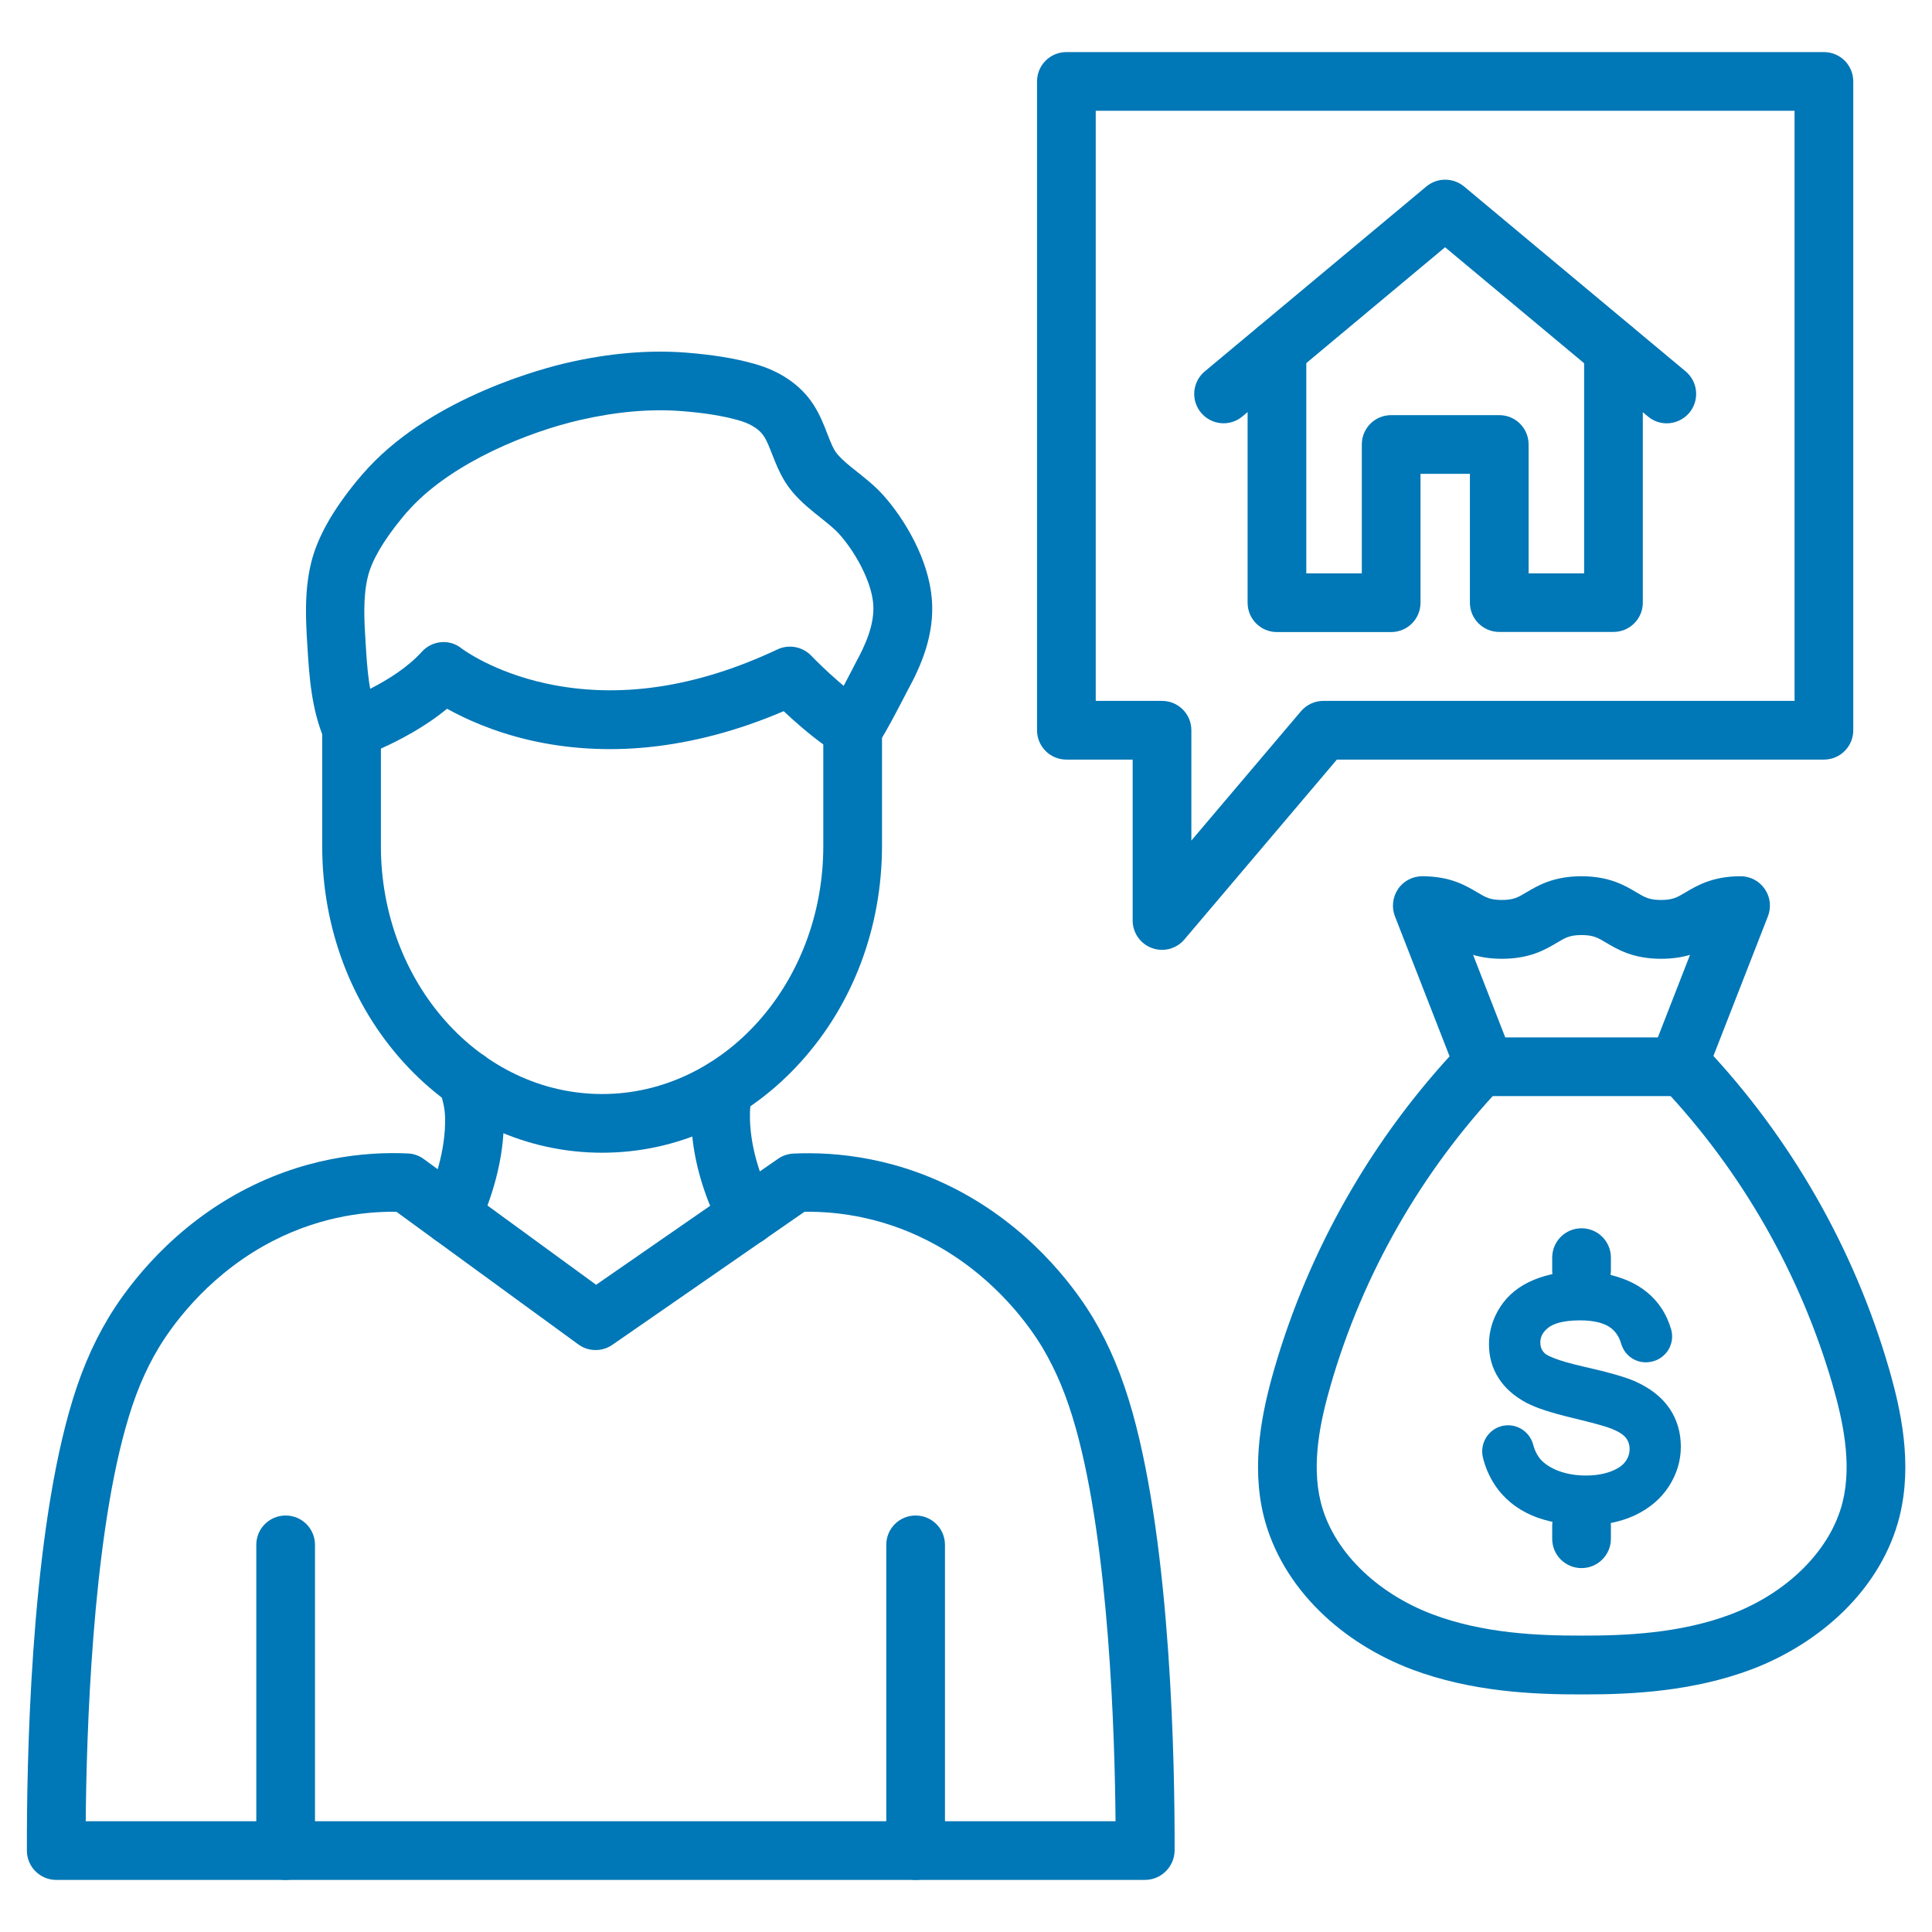
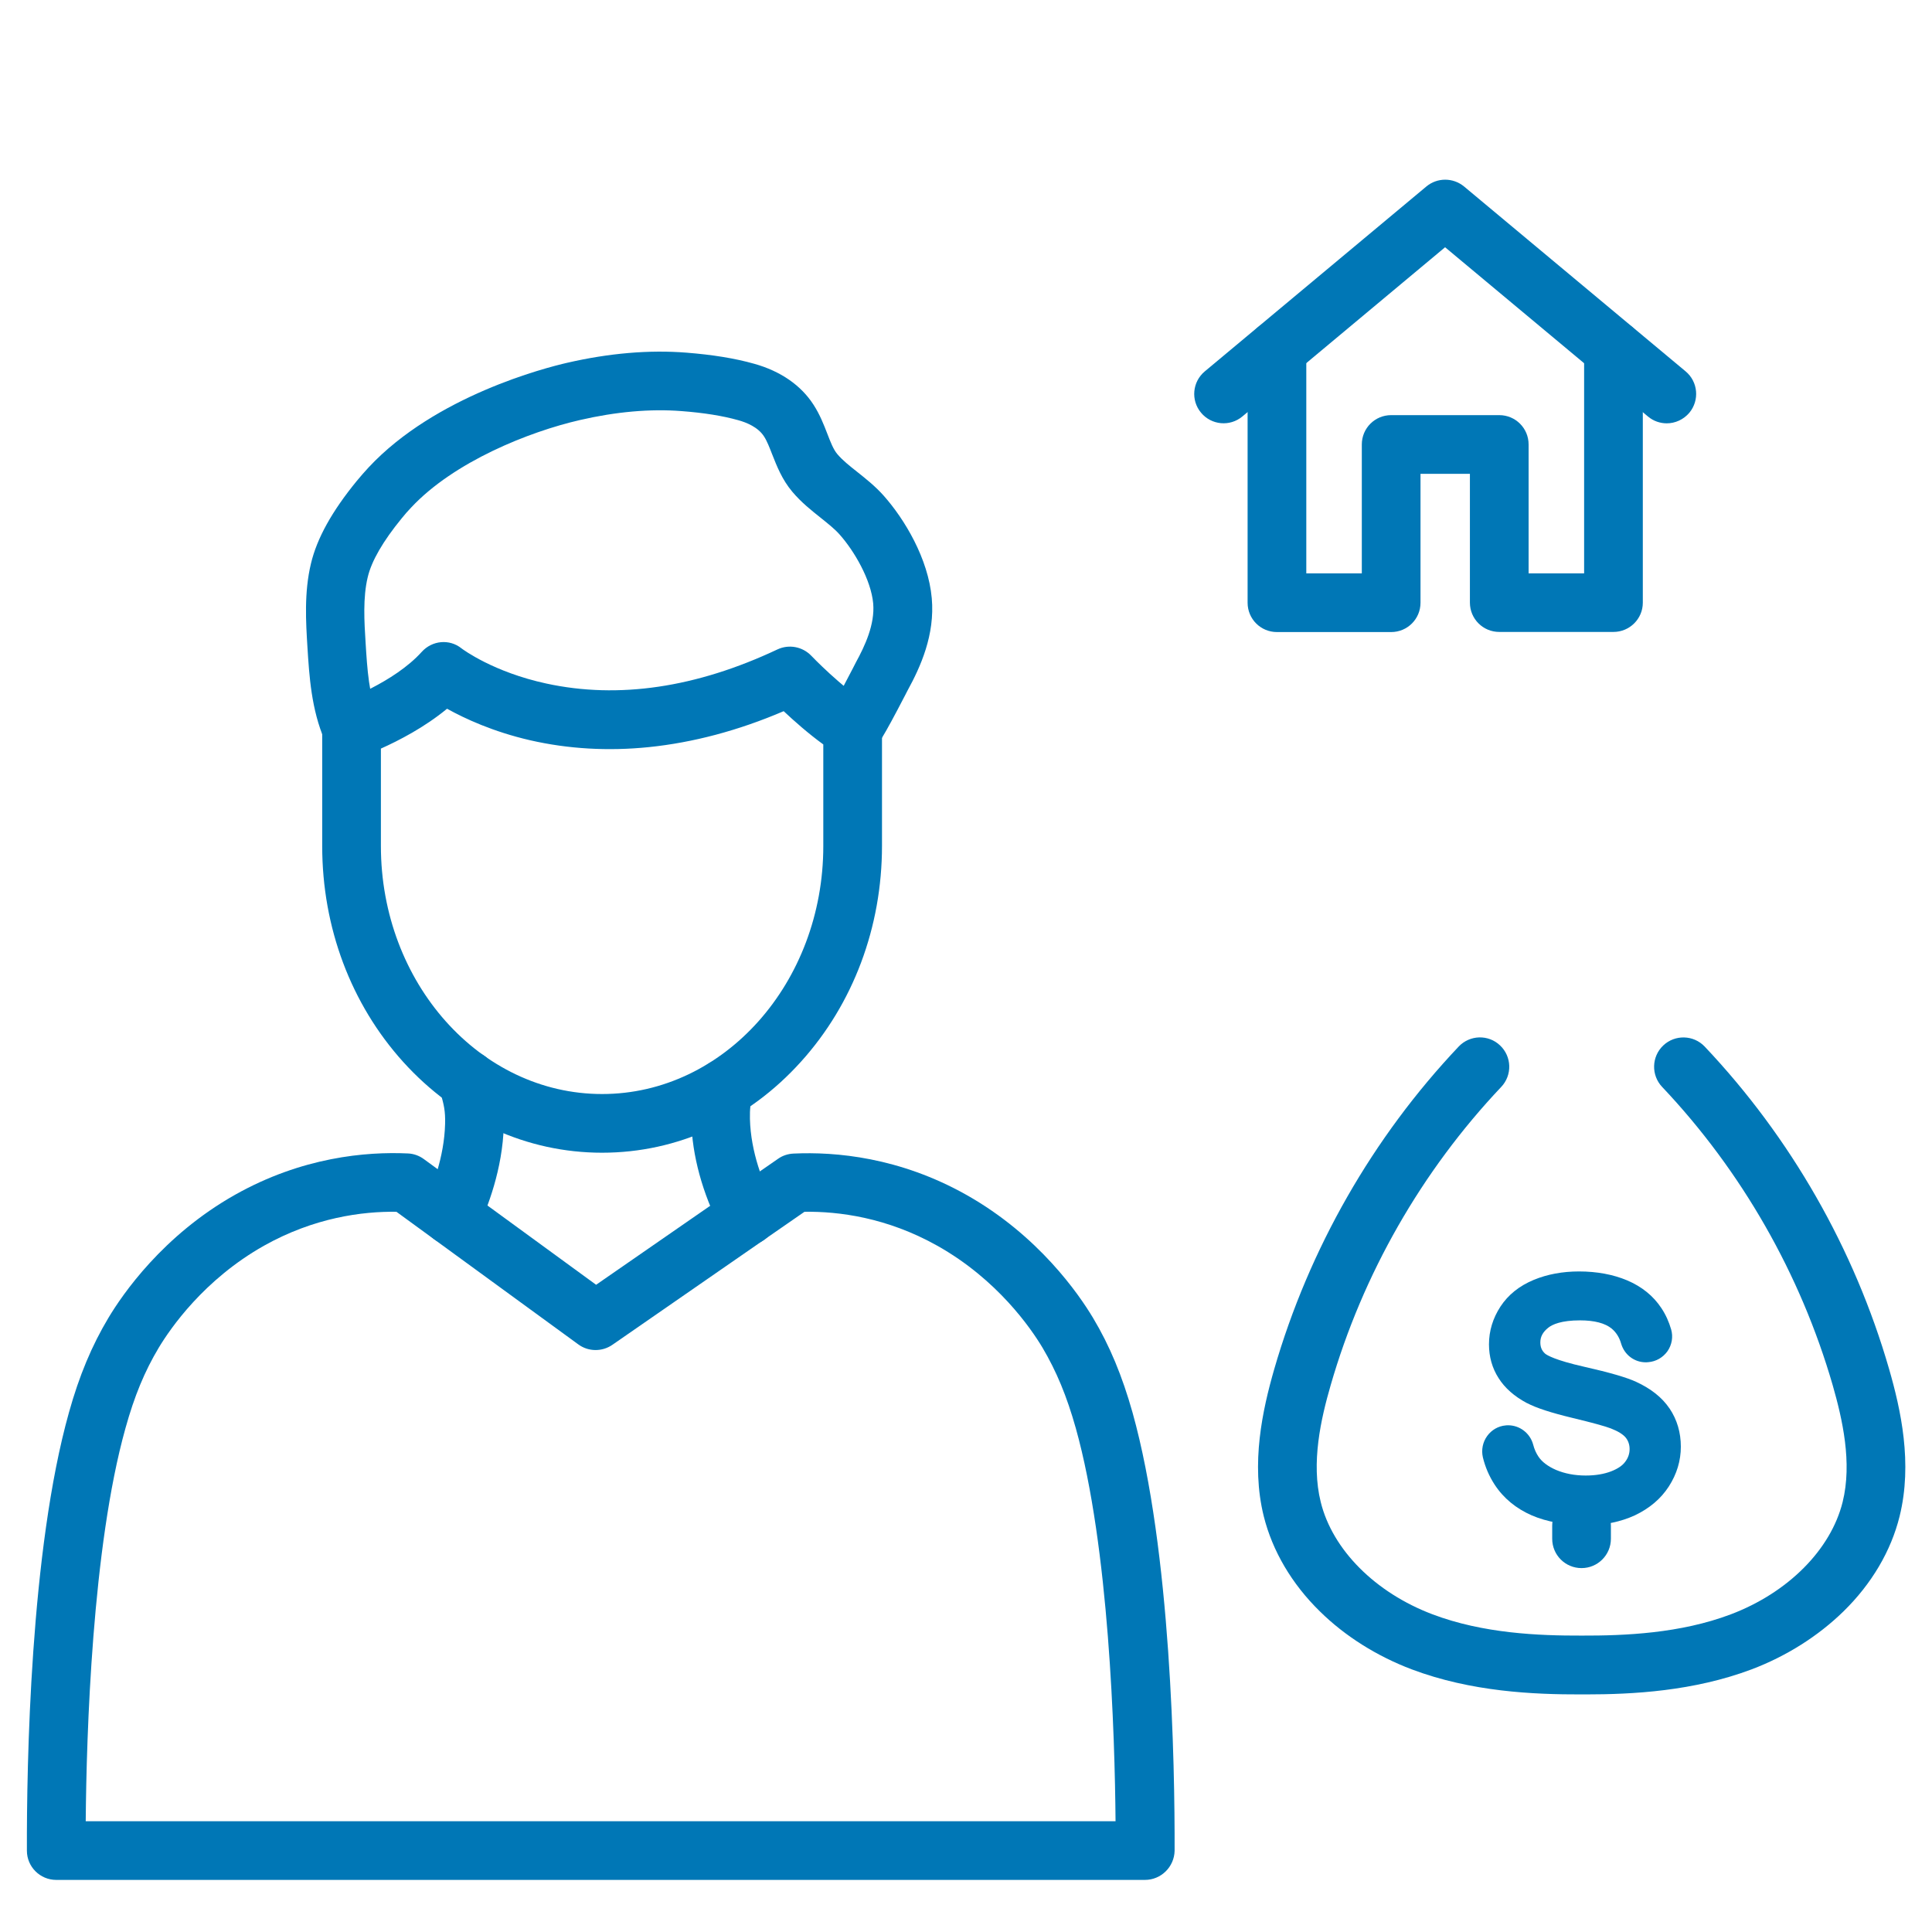
<svg xmlns="http://www.w3.org/2000/svg" id="Layer_1" enable-background="new 0 0 1580 1580" height="300" viewBox="0 0 1580 1580" width="300" version="1.1">
  <g width="100%" height="100%" transform="matrix(1,0,0,1,0,0)">
    <g>
      <g>
        <g>
          <path d="m936.3 1537.4h-890.3c-13.2 0-24-10.7-24-23.9-.2-70.2 2.7-245.5 34.4-358.4 8.4-30.1 18.7-54.7 32.3-77.4 11.5-19.2 44.5-67.4 103.7-100.7 54.6-30.7 106.9-35.3 141.2-33.7 4.7.2 9.2 1.8 13 4.6l140.9 102.8 148.9-103.1c3.7-2.6 8.1-4 12.6-4.2 34.3-1.6 86.6 3 141.2 33.7 59.2 33.3 92.2 81.5 103.7 100.7 13.6 22.7 23.8 47.3 32.3 77.4 31.6 112.9 34.6 288.2 34.4 358.4-.3 13.1-11 23.8-24.3 23.8zm-446.2-48h422.2c-.6-71.3-5.3-224.3-32.5-321.4-7.4-26.3-15.8-46.5-27.2-65.8-9.5-15.9-36.9-55.8-86-83.4-41.3-23.2-80.8-28.2-108.7-27.8l-157.1 108.8c-8.4 5.8-19.6 5.7-27.8-.3l-148.8-108.5c-27.8-.4-67.3 4.7-108.4 27.8-49.1 27.7-76.5 67.6-86 83.4-11.5 19.2-19.9 39.5-27.2 65.8-27.2 97.1-31.9 250.1-32.5 321.4z" fill="#0077b6" fill-opacity="1" data-original-color="#000000ff" stroke="none" stroke-opacity="1" />
          <g>
-             <path d="m233.6 1537.4c-13.3 0-24-10.7-24-24v-250c0-13.3 10.7-24 24-24s24 10.7 24 24v250c0 13.3-10.7 24-24 24z" fill="#0077b6" fill-opacity="1" data-original-color="#000000ff" stroke="none" stroke-opacity="1" />
-             <path d="m748.8 1537.4c-13.3 0-24-10.7-24-24v-250c0-13.3 10.7-24 24-24s24 10.7 24 24v250c0 13.3-10.8 24-24 24z" fill="#0077b6" fill-opacity="1" data-original-color="#000000ff" stroke="none" stroke-opacity="1" />
-           </g>
+             </g>
          <g>
            <path d="m492.4 942.7c-61.6 0-119.4-26.4-162.7-74.3-42.7-47.3-66.2-109.9-66.2-176.5v-95.8c0-10.2 6.5-19.3 16.2-22.7.4-.1 42.4-15 65.2-40.3 8.5-9.4 22.7-10.8 32.6-2.8 1.3 1 26.2 19.4 69.3 28.7 59 12.8 122.6 3.4 189-27.9 9.4-4.4 20.5-2.3 27.7 5.2.2.2 24.4 25.6 46.4 39.2 7.1 4.4 11.4 12.1 11.4 20.4v95.8c0 66.5-23.5 129.2-66.2 176.5-43.3 48.1-101.1 74.5-162.7 74.5zm-180.9-330.5v79.7c0 111.8 81.1 202.8 180.9 202.8s180.9-91 180.9-202.8v-83.1c-12.4-9-24.1-19.4-32.4-27.2-37.1 15.9-74.2 25.7-110.3 29.4-33.3 3.4-66 1.5-97-5.6-30.4-7-53.4-17.7-68-25.8-18.5 15.3-39.8 26.2-54.1 32.6z" fill="#0077b6" fill-opacity="1" data-original-color="#000000ff" stroke="none" stroke-opacity="1" />
            <path d="m287.6 620.1c-9.3 0-18.1-5.4-22-14.5-11-25.3-12.7-52.7-14.2-76.8-1.2-19.7-2.8-44.2 2.9-67.9 4.9-20.7 17.2-42.8 37.4-67.5 3.1-3.8 6.5-7.6 9.8-11.2 54.6-58.5 144.8-81.5 162.3-85.5 34.3-7.9 67.1-10.7 97.5-8.3 21.4 1.7 39.6 4.6 55.5 9.1 21.5 6 38.3 17.6 48.5 33.5 5.2 8 8.4 16.3 11.2 23.5 2.7 7 5 13 8.2 16.8 4.3 5.1 10.1 9.7 16.3 14.6 6.9 5.5 14.8 11.7 21.8 19.6 17 19.2 36.3 51.3 39.2 83.7 2.7 30-9.2 56.2-19.9 75.7-.3.5-1 1.9-1.9 3.7-18.3 35.3-22.4 41.1-26.9 45.2-9.8 8.9-25 8.3-33.9-1.5-8.4-9.2-8.3-23.1-.2-32.2 1.8-2.7 6.5-10.8 18.3-33.6 1.2-2.4 2.1-4.1 2.4-4.7 7.4-13.5 15.7-31.2 14.2-48.3-1.8-19.4-15.4-42.8-27.4-56.3-4.2-4.8-9.8-9.1-15.6-13.8-7.4-5.9-15.8-12.5-23.2-21.3-8.4-10-12.6-20.9-16.4-30.5-2.2-5.6-4.2-10.9-6.7-14.7-4.8-7.5-14.2-11.4-21.2-13.3-12.8-3.6-28-6-46.2-7.4-25.6-2-53.6.5-83.1 7.3-41.8 9.6-103 34.1-138 71.5-2.7 2.8-5.3 5.8-7.8 8.9-15.3 18.7-24.7 34.9-27.8 48.2-4 16.7-2.8 36.4-1.7 53.7 1.3 21.2 2.7 43.1 10.3 60.7 5.3 12.2-.3 26.3-12.5 31.6-2.8 1.3-6.1 2-9.2 2zm393.5-41.8c0 .1 0 .1 0 0z" fill="#0077b6" fill-opacity="1" data-original-color="#000000ff" stroke="none" stroke-opacity="1" />
          </g>
          <g>
            <path d="m369.2 1018.1c-3.4 0-6.9-.7-10.2-2.3-12-5.6-17.2-19.9-11.5-31.9 5.9-12.5 15.8-37.5 16.5-64.7.3-10.9-1.1-15.9-3.4-24.3-.5-1.9-1-3.8-1.6-5.8-3.3-12.8 4.3-25.9 17.2-29.3 12.8-3.3 25.9 4.3 29.3 17.2.5 1.8.9 3.5 1.4 5.1 2.8 10 5.6 20.2 5.1 38.3-.9 35.9-13.6 68-21 83.8-4.2 8.8-12.8 13.9-21.8 13.9z" fill="#0077b6" fill-opacity="1" data-original-color="#000000ff" stroke="none" stroke-opacity="1" />
            <path d="m611 1018.3c-8.7 0-17.1-4.8-21.4-13-15.2-29.5-23.6-60.3-24.3-89.1-.4-14.4 1.3-23.6 3.3-31.3 2.4-10.7 12-18.6 23.4-18.6 13.3 0 24 10.7 24 24 0 2-.2 4-.7 5.9-1.4 5.6-2.2 10.4-2 18.9.7 27.3 10.7 52.3 19 68.4 6.1 11.8 1.4 26.3-10.4 32.3-3.5 1.6-7.2 2.5-10.9 2.5z" fill="#0077b6" fill-opacity="1" data-original-color="#000000ff" stroke="none" stroke-opacity="1" />
          </g>
        </g>
        <g>
          <g>
            <path d="m1363.1 346.2c-5.4 0-10.9-1.8-15.4-5.6l-165.9-138.4-165.8 138.4c-10.2 8.5-25.3 7.1-33.8-3.1s-7.1-25.3 3.1-33.8l181.2-151.2c8.9-7.4 21.8-7.4 30.8 0l181.2 151.2c10.2 8.5 11.5 23.6 3.1 33.8-4.8 5.7-11.7 8.7-18.5 8.7z" fill="#0077b6" fill-opacity="1" data-original-color="#000000ff" stroke="none" stroke-opacity="1" />
            <path d="m1319.5 516.8h-93.4c-13.3 0-24-10.7-24-24v-105.3h-40.4v105.4c0 13.3-10.7 24-24 24h-93.4c-13.3 0-24-10.7-24-24v-207c0-13.3 10.7-24 24-24s24 10.7 24 24v183h45.4v-105.4c0-13.3 10.7-24 24-24h88.4c13.3 0 24 10.7 24 24v105.4h45.4v-183c0-13.3 10.7-24 24-24s24 10.7 24 24v207c0 13.2-10.8 23.9-24 23.9z" fill="#0077b6" fill-opacity="1" data-original-color="#000000ff" stroke="none" stroke-opacity="1" />
          </g>
-           <path d="m950.3 776.8c-2.8 0-5.6-.5-8.3-1.5-9.5-3.5-15.7-12.5-15.7-22.5v-131.6h-54.2c-13.3 0-24-10.7-24-24v-530.6c0-13.3 10.7-24 24-24h619.5c13.3 0 24 10.7 24 24v530.6c0 13.3-10.7 24-24 24h-398.3l-124.7 147.1c-4.6 5.5-11.4 8.5-18.3 8.5zm-54.2-203.6h54.2c13.3 0 24 10.7 24 24v90.2l89.6-105.7c4.6-5.4 11.3-8.5 18.3-8.5h385.4v-482.6h-571.5z" fill="#0077b6" fill-opacity="1" data-original-color="#000000ff" stroke="none" stroke-opacity="1" />
        </g>
      </g>
      <g>
        <path d="m1296.6 1385.7c-1.1 0-2.2 0-3.2 0-39.1.1-90.1-2.1-138.9-20.5-28.5-10.8-54.5-27.1-75.1-47.4-23-22.5-38.8-49.4-45.9-77.8-10.7-43.2-1-87 8.6-120.4 28.4-98.2 80.5-189.4 150.8-263.7 9.1-9.6 24.3-10.1 33.9-.9 9.6 9.1 10 24.3.9 33.9-65 68.7-113.3 153.1-139.5 244-8 27.6-16.1 63.4-8.1 95.5 9.6 39 44.6 74.1 91.4 91.8 41.5 15.7 86.9 17.5 121.9 17.4h.2c34.9.1 80.4-1.7 121.9-17.4 46.7-17.7 81.7-52.8 91.4-91.8 8-32.2-.2-67.9-8.1-95.5-26.3-90.9-74.5-175.3-139.5-244-9.1-9.6-8.7-24.8.9-33.9s24.8-8.7 33.9.9c70.3 74.3 122.4 165.4 150.8 263.7 9.6 33.3 19.3 77.1 8.6 120.4-7 28.4-22.9 55.3-45.9 77.8-20.7 20.2-46.6 36.6-75.1 47.4-47.6 17.9-97.2 20.5-135.9 20.5z" fill="#0077b6" fill-opacity="1" data-original-color="#000000ff" stroke="none" stroke-opacity="1" />
-         <path d="m1372.2 896.4h-157.6c-9.9 0-18.8-6.1-22.4-15.3l-51.4-131.7c-2.9-7.4-1.9-15.7 2.5-22.3s11.9-10.5 19.8-10.5c22.9 0 35.6 7.6 44.9 13.1 7 4.2 10.6 6.3 20.2 6.3s13.2-2.1 20.2-6.3c9.3-5.5 22-13.1 44.9-13.1s35.6 7.6 44.9 13.1c7 4.2 10.6 6.3 20.2 6.3s13.2-2.1 20.2-6.3c9.3-5.5 22-13.1 44.9-13.1 7.9 0 15.3 3.9 19.8 10.5s5.4 14.9 2.5 22.3l-51.4 131.7c-3.5 9.3-12.3 15.3-22.2 15.3zm-141.2-48h124.8l26.3-67.5c-6.5 1.9-14.2 3.2-23.6 3.2-22.9 0-35.6-7.6-44.9-13.1-7-4.2-10.6-6.3-20.2-6.3s-13.2 2.1-20.2 6.3c-9.3 5.5-22 13.1-44.9 13.1-9.5 0-17.2-1.3-23.6-3.2z" fill="#0077b6" fill-opacity="1" data-original-color="#000000ff" stroke="none" stroke-opacity="1" />
        <g>
          <g>
            <path d="m1364.8 1215.6c6.5-10.1 9.8-21 9.8-32.5 0-11.6-3.1-22.1-9.2-31.2l-.1-.1c-6-8.9-15.2-16.2-27.4-21.8-7.9-3.6-21.7-7.6-42.1-12.2-24.4-5.5-30.7-9.6-32.1-10.7l-.1-.1c-2.7-2.4-3.9-5.3-3.9-9.2 0-4.7 2.1-8.5 6.5-12 3.4-2.7 10.7-6 26-6 11.7 0 20.4 2.3 25.8 6.7 3.6 3 6.3 7.1 7.8 12.4 2.7 9.1 10.8 15.2 20.1 15.2.5 0 1.1 0 1.7-.1h.3c6.4-.5 12.1-3.8 15.8-9 3.6-5.2 4.7-11.7 3-17.7-1.8-6.2-4.4-12.1-8-17.5-6.6-10-16-17.6-28-22.7-11.4-4.8-24.7-7.3-39.4-7.3-13.4 0-25.9 2.3-37 6.9-11.8 4.9-20.9 12.2-27.2 21.8-6.2 9.5-9.4 19.9-9.4 30.9 0 10.1 2.6 19.5 7.9 27.7 5.1 8.1 12.9 14.9 23 20.3l.3.1c7.6 4 19.7 7.9 37.1 12.1 16.2 3.9 26.8 6.8 31.4 8.6 5.9 2.3 10.1 4.9 12.3 7.7 2 2.6 3 5.7 3 9.2 0 3.6-1.1 7-3.4 10.1-2.3 3.3-6.2 5.9-11.5 8-5.9 2.3-13 3.5-21 3.5-9 0-17.2-1.6-24.3-4.6-6.6-2.9-11.4-6.5-14.3-10.8-1.9-2.8-3.4-6.1-4.4-10-2.5-9.2-10.9-15.7-20.5-15.7-.6 0-1.3 0-1.8.1-6.2.5-11.7 3.7-15.3 8.7s-4.9 11.3-3.5 17.4c1.9 7.9 5.1 15.4 9.6 22.3 7.3 11.2 17.6 19.6 30.4 25.2 12.3 5.3 27.5 8 45.2 8 14.3 0 27.4-2.7 39-8 12-5.7 21.4-13.6 27.9-23.7z" fill="#0077b6" fill-opacity="1" data-original-color="#000000ff" stroke="none" stroke-opacity="1" />
          </g>
          <path d="m1293.4 1282.4c-13.3 0-24-10.7-24-24v-10.8c0-13.3 10.7-24 24-24s24 10.7 24 24v10.8c0 13.2-10.7 24-24 24z" fill="#0077b6" fill-opacity="1" data-original-color="#000000ff" stroke="none" stroke-opacity="1" />
-           <path d="m1293.4 1063.2c-13.3 0-24-10.7-24-24v-10.7c0-13.3 10.7-24 24-24s24 10.7 24 24v10.7c0 13.2-10.7 24-24 24z" fill="#0077b6" fill-opacity="1" data-original-color="#000000ff" stroke="none" stroke-opacity="1" />
        </g>
      </g>
    </g>
  </g>
</svg>